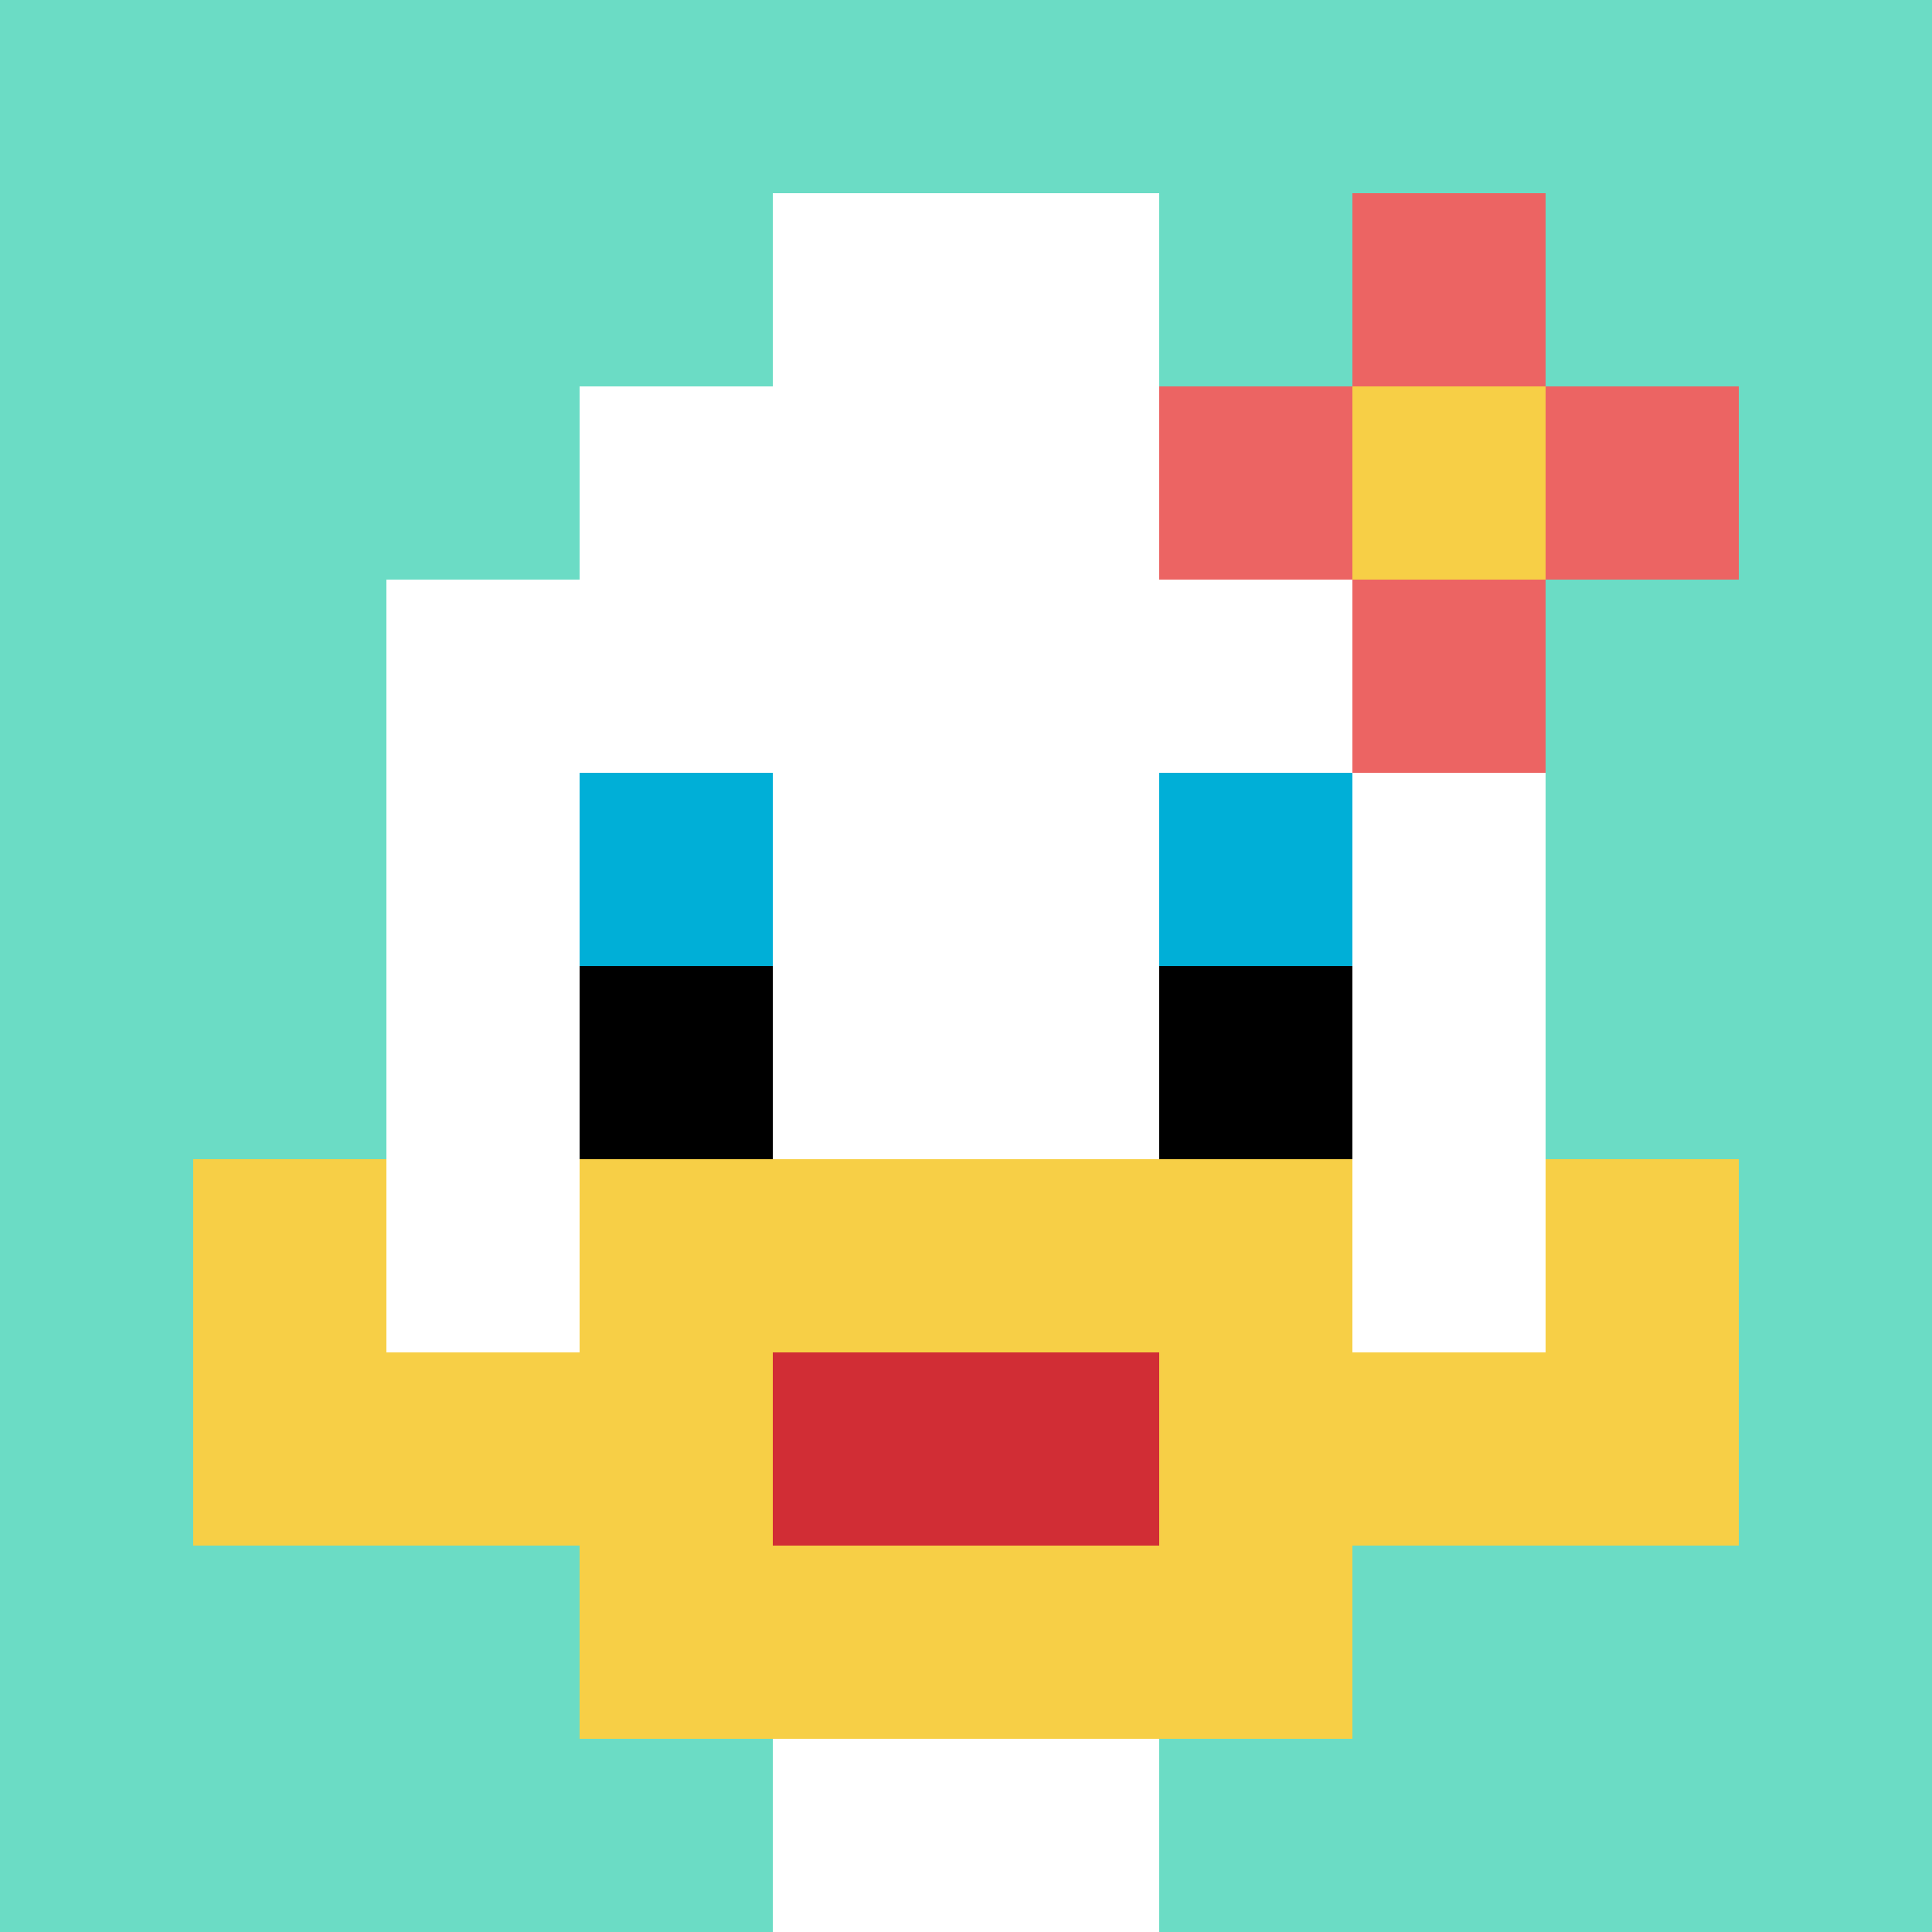
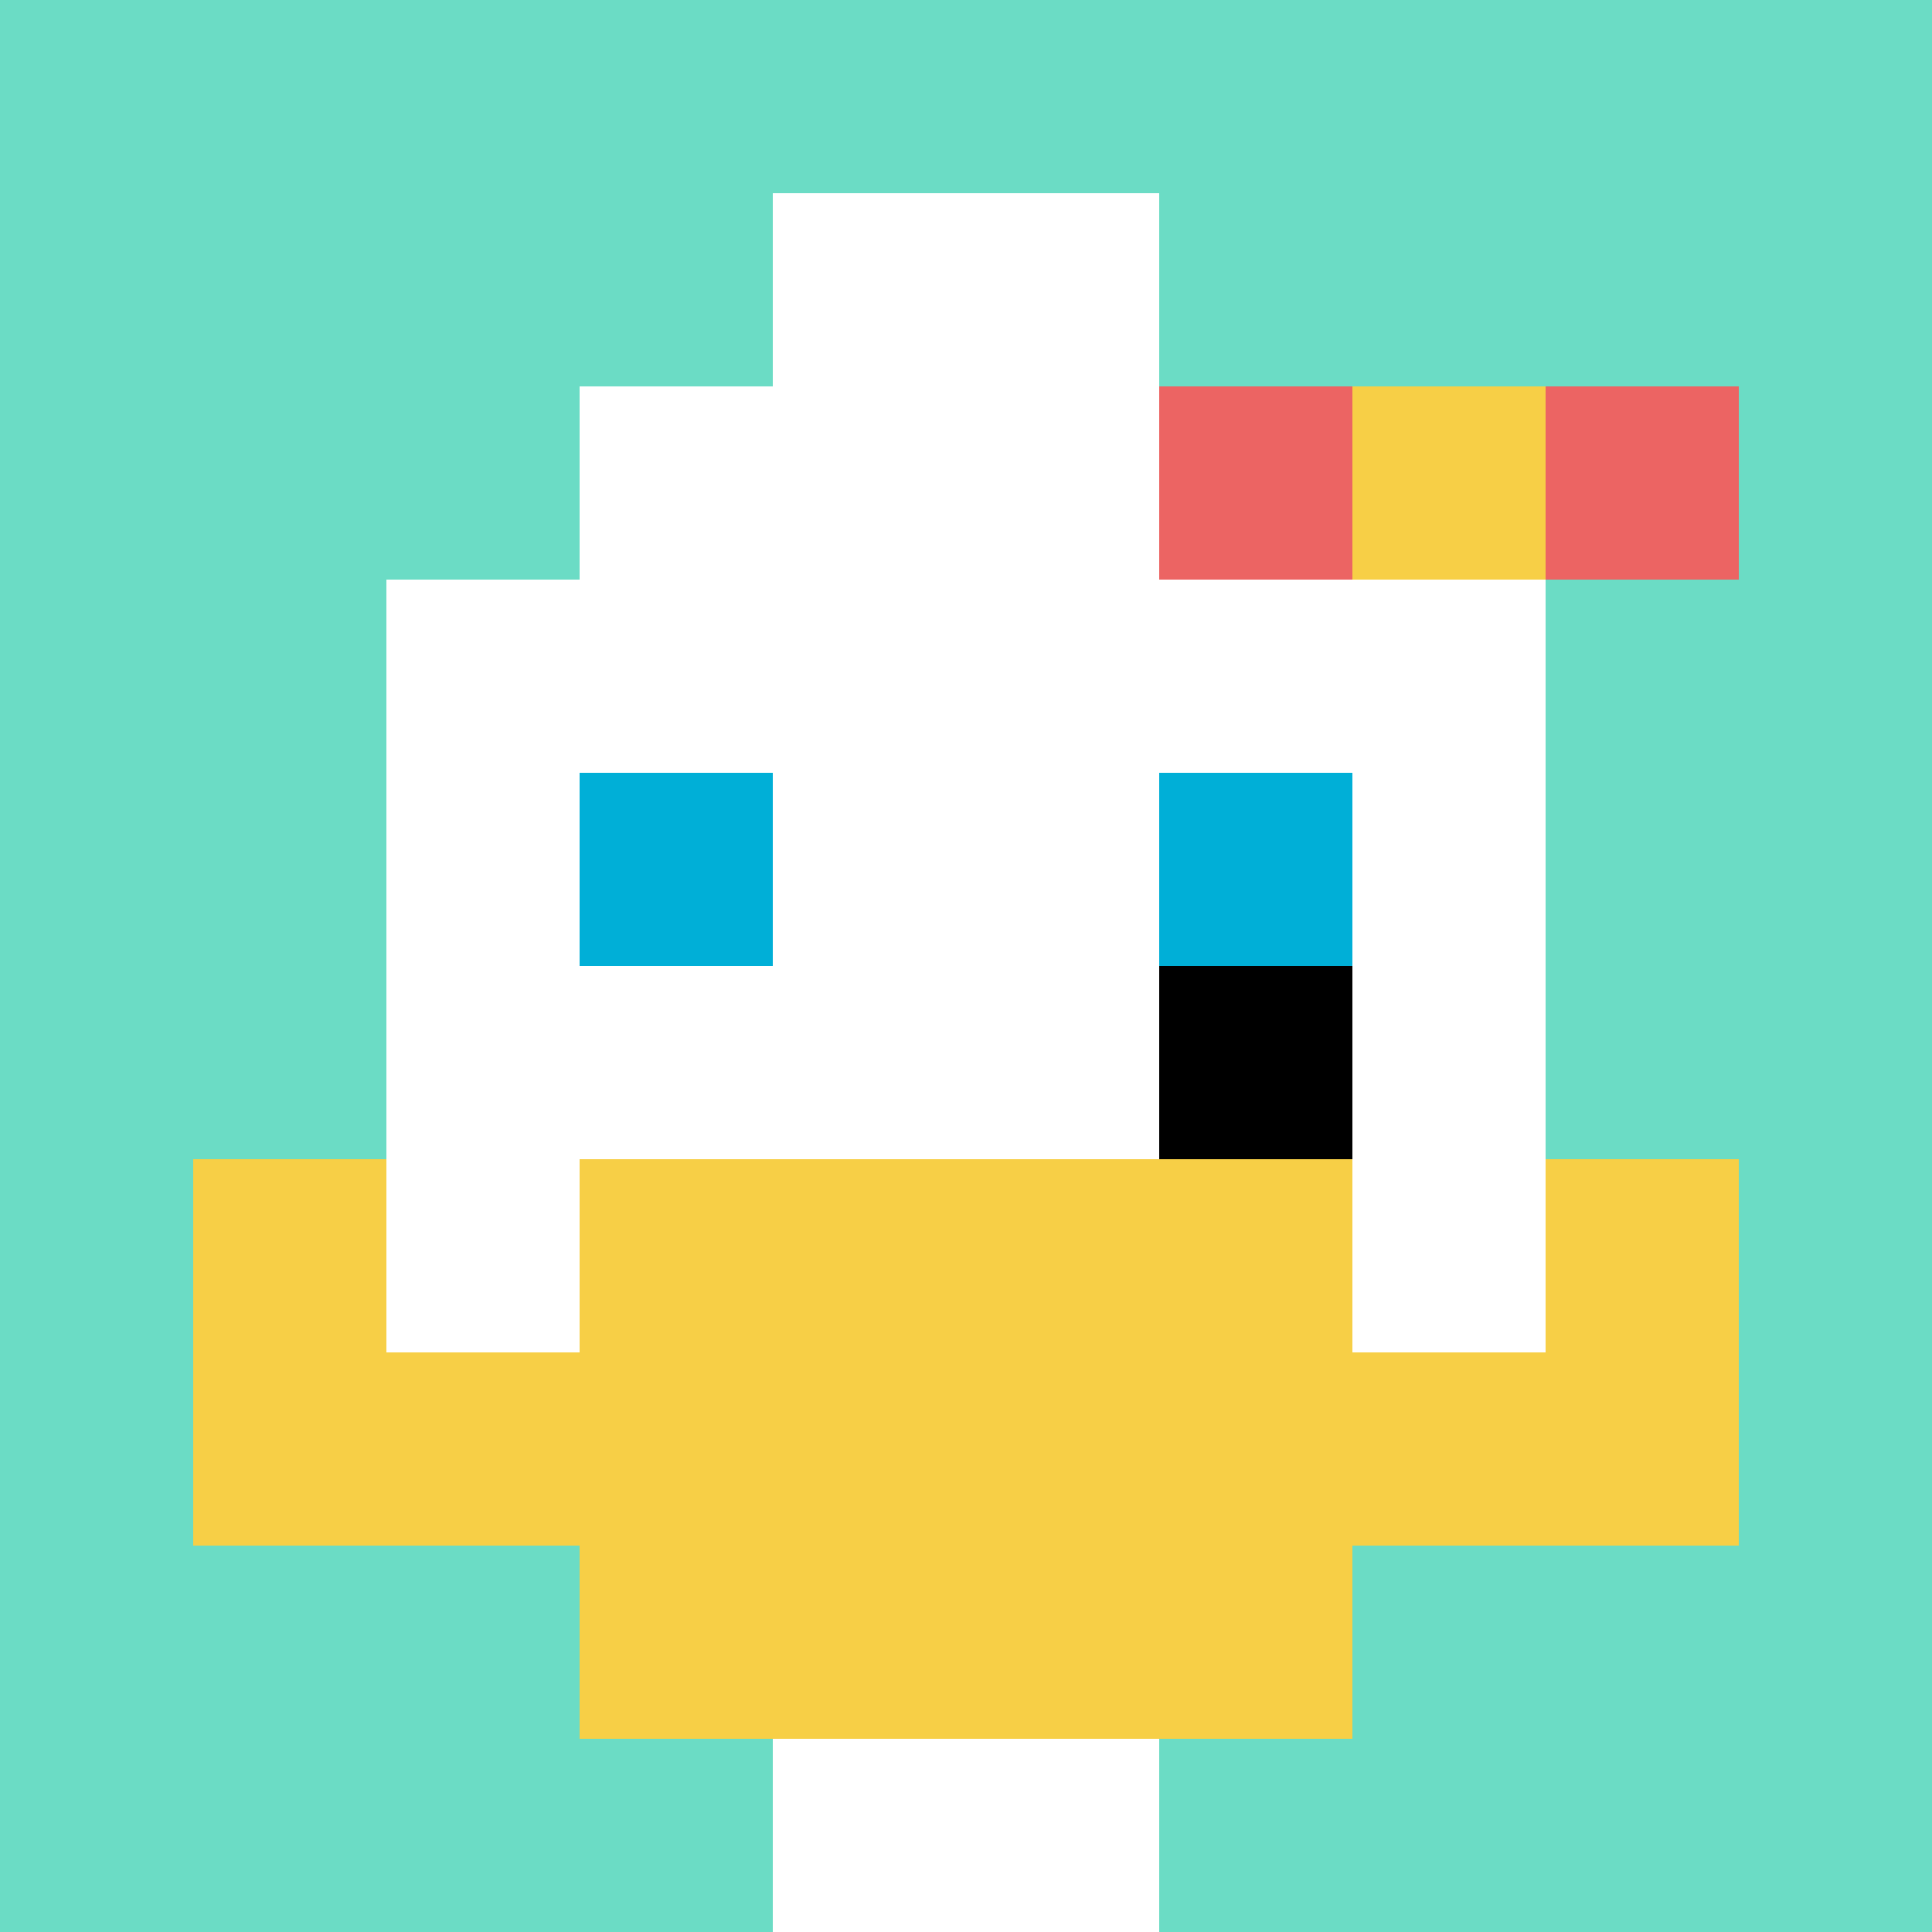
<svg xmlns="http://www.w3.org/2000/svg" version="1.1" width="660" height="660">
  <title>'goose-pfp-269383' by Dmitri Cherniak</title>
  <desc>seed=269383
backgroundColor=#ffffff
padding=20
innerPadding=0
timeout=500
dimension=1
border=false
Save=function(){return n.handleSave()}
frame=110

Rendered at Tue Oct 03 2023 15:26:22 GMT-0400 (Eastern Daylight Time)
Generated in &lt;1ms
</desc>
  <defs />
  <rect width="100%" height="100%" fill="#ffffff" />
  <g>
    <g id="0-0">
      <rect x="0" y="0" height="660" width="660" fill="#6BDCC5" />
      <g>
        <rect id="0-0-3-2-4-7" x="198" y="132" width="264" height="462" fill="#ffffff" />
        <rect id="0-0-2-3-6-5" x="132" y="198" width="396" height="330" fill="#ffffff" />
        <rect id="0-0-4-8-2-2" x="264" y="528" width="132" height="132" fill="#ffffff" />
        <rect id="0-0-1-7-8-1" x="66" y="462" width="528" height="66" fill="#F7CF46" />
        <rect id="0-0-3-6-4-3" x="198" y="396" width="264" height="198" fill="#F7CF46" />
-         <rect id="0-0-4-7-2-1" x="264" y="462" width="132" height="66" fill="#D12D35" />
        <rect id="0-0-1-6-1-2" x="66" y="396" width="66" height="132" fill="#F7CF46" />
        <rect id="0-0-8-6-1-2" x="528" y="396" width="66" height="132" fill="#F7CF46" />
        <rect id="0-0-3-4-1-1" x="198" y="264" width="66" height="66" fill="#00AFD7" />
        <rect id="0-0-6-4-1-1" x="396" y="264" width="66" height="66" fill="#00AFD7" />
-         <rect id="0-0-3-5-1-1" x="198" y="330" width="66" height="66" fill="#000000" />
        <rect id="0-0-6-5-1-1" x="396" y="330" width="66" height="66" fill="#000000" />
        <rect id="0-0-4-1-2-2" x="264" y="66" width="132" height="132" fill="#ffffff" />
        <rect id="0-0-6-2-3-1" x="396" y="132" width="198" height="66" fill="#EC6463" />
-         <rect id="0-0-7-1-1-3" x="462" y="66" width="66" height="198" fill="#EC6463" />
        <rect id="0-0-7-2-1-1" x="462" y="132" width="66" height="66" fill="#F7CF46" />
      </g>
      <rect x="0" y="0" stroke="white" stroke-width="0" height="660" width="660" fill="none" />
    </g>
  </g>
</svg>